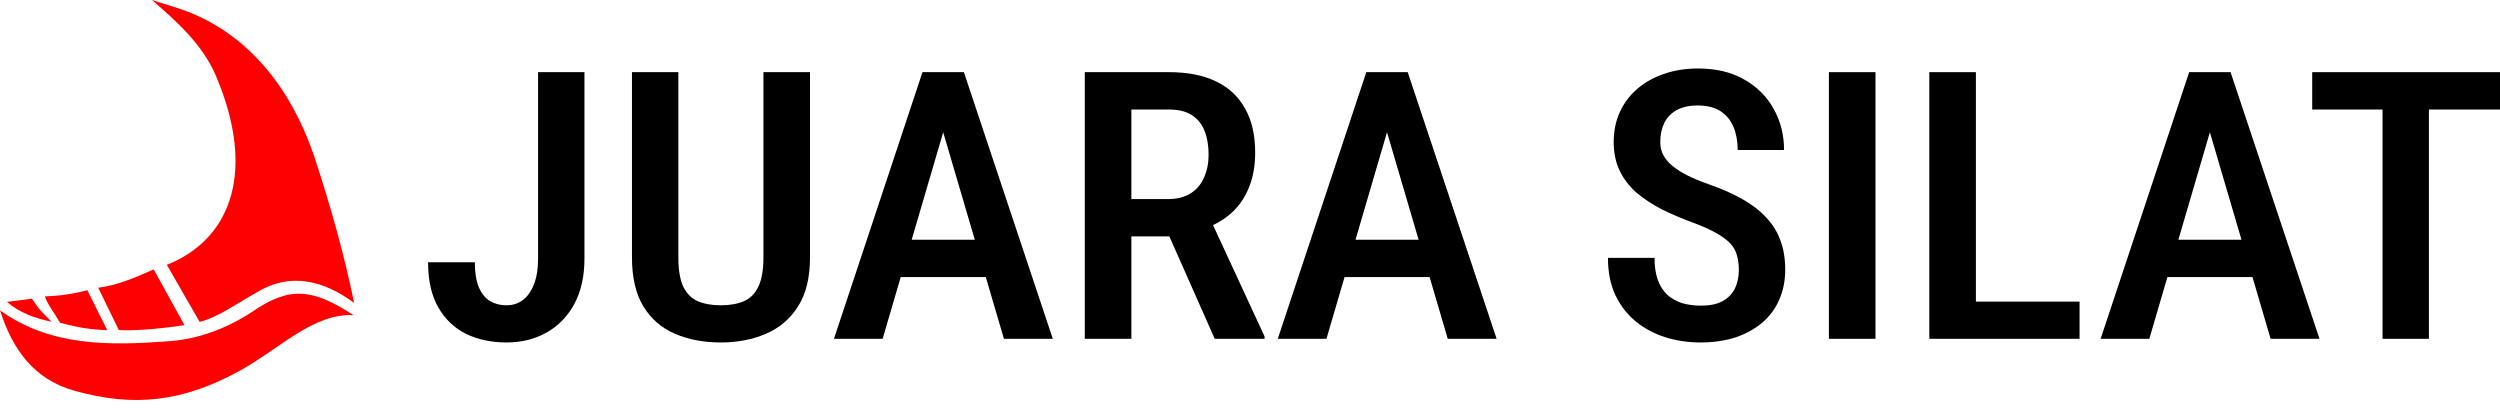
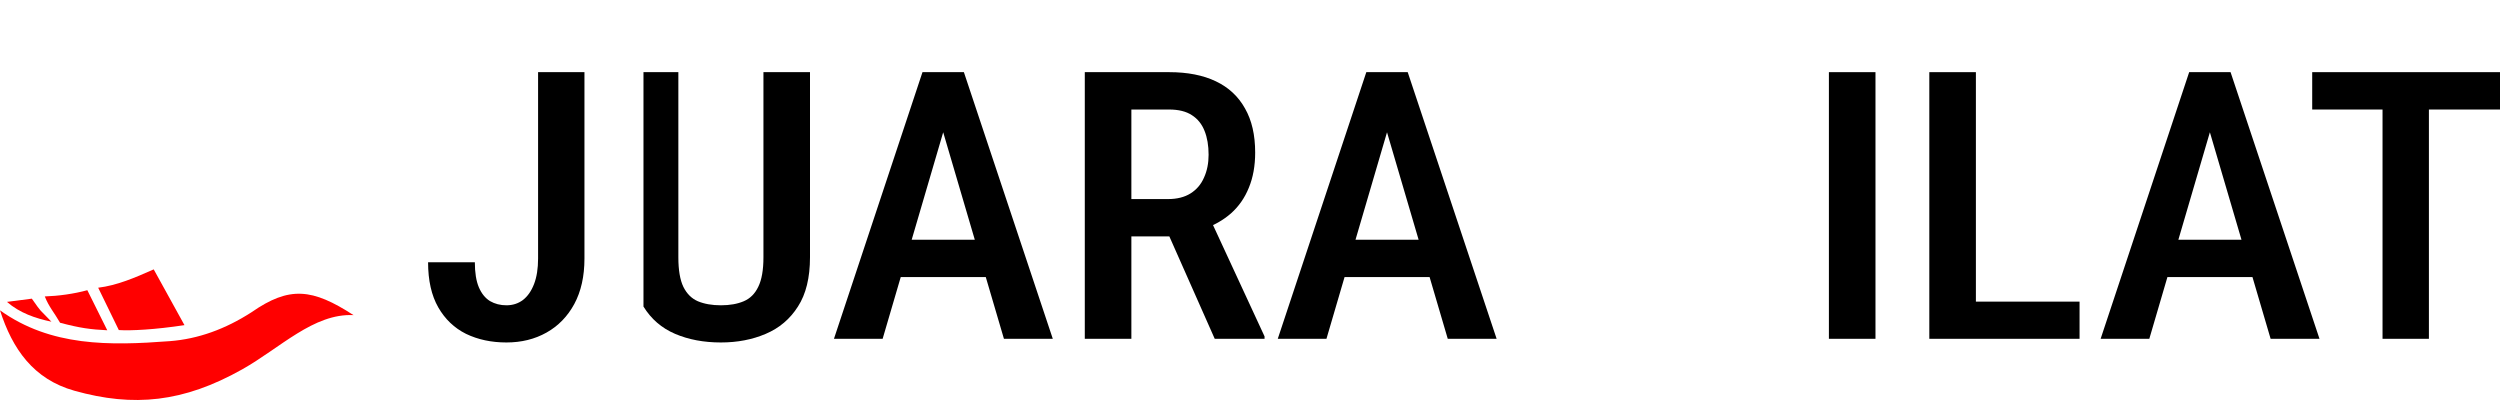
<svg xmlns="http://www.w3.org/2000/svg" width="146" height="24" viewBox="0 0 146 24" fill="none">
  <g clip-path="url(#clip0_205_43)">
    <path fill-rule="evenodd" clip-rule="evenodd" d="M3.05176e-05 18.123C2.966 20.244 6.388 20.191 9.916 19.923C11.573 19.797 13.158 19.221 14.689 18.235C16.907 16.692 18.245 16.847 20.646 18.403C18.323 18.289 16.369 20.32 14.144 21.571C10.709 23.501 7.803 23.789 4.348 22.82C1.945 22.146 0.724 20.376 3.05176e-05 18.123Z" fill="#FF0000" />
    <path fill-rule="evenodd" clip-rule="evenodd" d="M0.406 17.63C1.152 18.278 2.064 18.59 3.004 18.788C2.201 17.942 2.494 18.34 1.859 17.442L0.406 17.63Z" fill="#FF0000" />
    <path fill-rule="evenodd" clip-rule="evenodd" d="M2.616 17.312C2.854 17.92 3.175 18.266 3.507 18.848C4.672 19.16 5.302 19.241 6.264 19.288L5.1 16.947C4.32 17.163 3.395 17.287 2.616 17.312Z" fill="#FF0000" />
    <path fill-rule="evenodd" clip-rule="evenodd" d="M5.734 16.803L6.939 19.276C7.647 19.321 9.04 19.251 10.773 18.988L8.977 15.732C7.872 16.222 6.833 16.668 5.734 16.803Z" fill="#FF0000" />
-     <path fill-rule="evenodd" clip-rule="evenodd" d="M9.743 15.467L11.659 18.8C12.822 18.493 13.851 17.696 15.258 16.925C16.979 15.983 18.874 16.336 20.683 17.697C20.095 14.837 19.314 12.082 18.44 9.404C16.737 4.187 13.593 1.482 10.291 0.446L8.871 0C10.299 1.233 11.812 2.583 12.582 4.367C14.902 9.747 13.689 13.888 9.743 15.467Z" fill="#FF0000" />
    <path d="M31.424 15.102V4.214H34.132V15.102C34.132 16.136 33.934 17.02 33.539 17.754C33.144 18.481 32.603 19.037 31.916 19.422C31.23 19.808 30.45 20 29.577 20C28.697 20 27.91 19.832 27.216 19.497C26.529 19.155 25.989 18.638 25.593 17.947C25.198 17.255 25 16.378 25 15.316H27.731C27.731 15.922 27.809 16.41 27.966 16.781C28.122 17.144 28.339 17.412 28.615 17.583C28.898 17.747 29.219 17.829 29.577 17.829C29.943 17.829 30.264 17.726 30.54 17.519C30.816 17.305 31.032 16.995 31.189 16.588C31.345 16.182 31.424 15.686 31.424 15.102Z" fill="black" />
-     <path d="M44.585 4.214H47.304V15.027C47.304 16.218 47.069 17.177 46.599 17.904C46.137 18.631 45.51 19.162 44.719 19.497C43.936 19.832 43.063 20 42.1 20C41.1 20 40.209 19.832 39.425 19.497C38.642 19.162 38.027 18.631 37.579 17.904C37.131 17.177 36.907 16.218 36.907 15.027V4.214H39.616V15.027C39.616 15.768 39.713 16.342 39.907 16.749C40.108 17.155 40.392 17.437 40.757 17.594C41.13 17.75 41.578 17.829 42.1 17.829C42.623 17.829 43.066 17.75 43.432 17.594C43.805 17.437 44.089 17.155 44.283 16.749C44.484 16.342 44.585 15.768 44.585 15.027V4.214Z" fill="black" />
+     <path d="M44.585 4.214H47.304V15.027C47.304 16.218 47.069 17.177 46.599 17.904C46.137 18.631 45.51 19.162 44.719 19.497C43.936 19.832 43.063 20 42.1 20C41.1 20 40.209 19.832 39.425 19.497C38.642 19.162 38.027 18.631 37.579 17.904V4.214H39.616V15.027C39.616 15.768 39.713 16.342 39.907 16.749C40.108 17.155 40.392 17.437 40.757 17.594C41.13 17.75 41.578 17.829 42.1 17.829C42.623 17.829 43.066 17.75 43.432 17.594C43.805 17.437 44.089 17.155 44.283 16.749C44.484 16.342 44.585 15.768 44.585 15.027V4.214Z" fill="black" />
    <path d="M55.485 6.353L51.546 19.786H48.703L53.873 4.214H55.642L55.485 6.353ZM58.63 19.786L54.679 6.353L54.489 4.214H56.291L61.483 19.786H58.63ZM58.697 14V16.182H51.109V14H58.697Z" fill="black" />
    <path d="M63.352 4.214H68.277C69.351 4.214 70.261 4.392 71.007 4.749C71.753 5.105 72.32 5.633 72.708 6.332C73.104 7.023 73.302 7.882 73.302 8.909C73.302 9.686 73.178 10.371 72.932 10.963C72.694 11.554 72.347 12.053 71.891 12.46C71.436 12.859 70.888 13.169 70.246 13.39L69.452 13.807H65.289L65.277 11.626H68.21C68.739 11.626 69.179 11.515 69.53 11.294C69.881 11.073 70.142 10.767 70.313 10.374C70.493 9.982 70.582 9.537 70.582 9.037C70.582 8.503 70.504 8.039 70.347 7.647C70.19 7.248 69.944 6.941 69.608 6.727C69.273 6.506 68.829 6.396 68.277 6.396H66.072V19.786H63.352V4.214ZM70.94 19.786L67.84 12.791L70.672 12.781L73.85 19.647V19.786H70.94Z" fill="black" />
    <path d="M81.404 6.353L77.465 19.786H74.622L79.793 4.214H81.561L81.404 6.353ZM84.549 19.786L80.598 6.353L80.408 4.214H82.21L87.403 19.786H84.549ZM84.616 14V16.182H77.028V14H84.616Z" fill="black" />
-     <path d="M101.548 15.765C101.548 15.444 101.511 15.159 101.436 14.909C101.369 14.652 101.239 14.421 101.045 14.214C100.851 14.007 100.575 13.804 100.217 13.604C99.866 13.405 99.411 13.201 98.851 12.995C98.21 12.759 97.609 12.503 97.049 12.225C96.497 11.939 96.009 11.618 95.583 11.262C95.165 10.898 94.837 10.474 94.599 9.989C94.36 9.504 94.24 8.941 94.24 8.299C94.24 7.665 94.356 7.087 94.587 6.567C94.826 6.039 95.162 5.586 95.594 5.209C96.035 4.824 96.557 4.528 97.161 4.321C97.766 4.107 98.433 4 99.165 4C100.217 4 101.116 4.214 101.862 4.642C102.615 5.07 103.19 5.643 103.585 6.364C103.988 7.084 104.189 7.882 104.189 8.759H101.481C101.481 8.253 101.399 7.804 101.235 7.412C101.071 7.02 100.817 6.713 100.474 6.492C100.131 6.271 99.687 6.16 99.142 6.16C98.642 6.16 98.228 6.253 97.9 6.439C97.579 6.624 97.34 6.877 97.184 7.198C97.034 7.519 96.96 7.886 96.96 8.299C96.96 8.585 97.023 8.845 97.15 9.08C97.277 9.308 97.46 9.519 97.698 9.711C97.937 9.904 98.228 10.086 98.571 10.257C98.915 10.428 99.31 10.592 99.758 10.749C100.519 11.012 101.183 11.305 101.75 11.626C102.317 11.947 102.783 12.307 103.149 12.706C103.522 13.098 103.798 13.544 103.977 14.043C104.163 14.542 104.257 15.109 104.257 15.743C104.257 16.385 104.141 16.97 103.91 17.497C103.686 18.018 103.358 18.463 102.925 18.834C102.492 19.205 101.97 19.494 101.358 19.701C100.746 19.9 100.06 20 99.299 20C98.597 20 97.922 19.9 97.273 19.701C96.632 19.501 96.057 19.198 95.55 18.791C95.042 18.378 94.639 17.861 94.341 17.241C94.05 16.62 93.905 15.893 93.905 15.059H96.624C96.624 15.558 96.688 15.986 96.814 16.342C96.941 16.692 97.124 16.98 97.363 17.209C97.609 17.43 97.896 17.594 98.225 17.701C98.56 17.8 98.933 17.85 99.344 17.85C99.851 17.85 100.265 17.765 100.586 17.594C100.914 17.415 101.157 17.169 101.313 16.856C101.47 16.542 101.548 16.178 101.548 15.765Z" fill="black" />
    <path d="M109.528 4.214V19.786H106.808V4.214H109.528Z" fill="black" />
    <path d="M121.446 17.615V19.786H114.676V17.615H121.446ZM115.392 4.214V19.786H112.672V4.214H115.392Z" fill="black" />
    <path d="M129.459 6.353L125.52 19.786H122.677L127.848 4.214H129.616L129.459 6.353ZM132.604 19.786L128.654 6.353L128.463 4.214H130.265L135.458 19.786H132.604ZM132.671 14V16.182H125.084V14H132.671Z" fill="black" />
    <path d="M141.848 4.214V19.786H139.14V4.214H141.848ZM146 4.214V6.396H135.033V4.214H146Z" fill="black" />
  </g>
  <defs>
    <clipPath id="clip0_205_43">
      <rect width="146" height="23.36" fill="white" />
    </clipPath>
  </defs>
</svg>